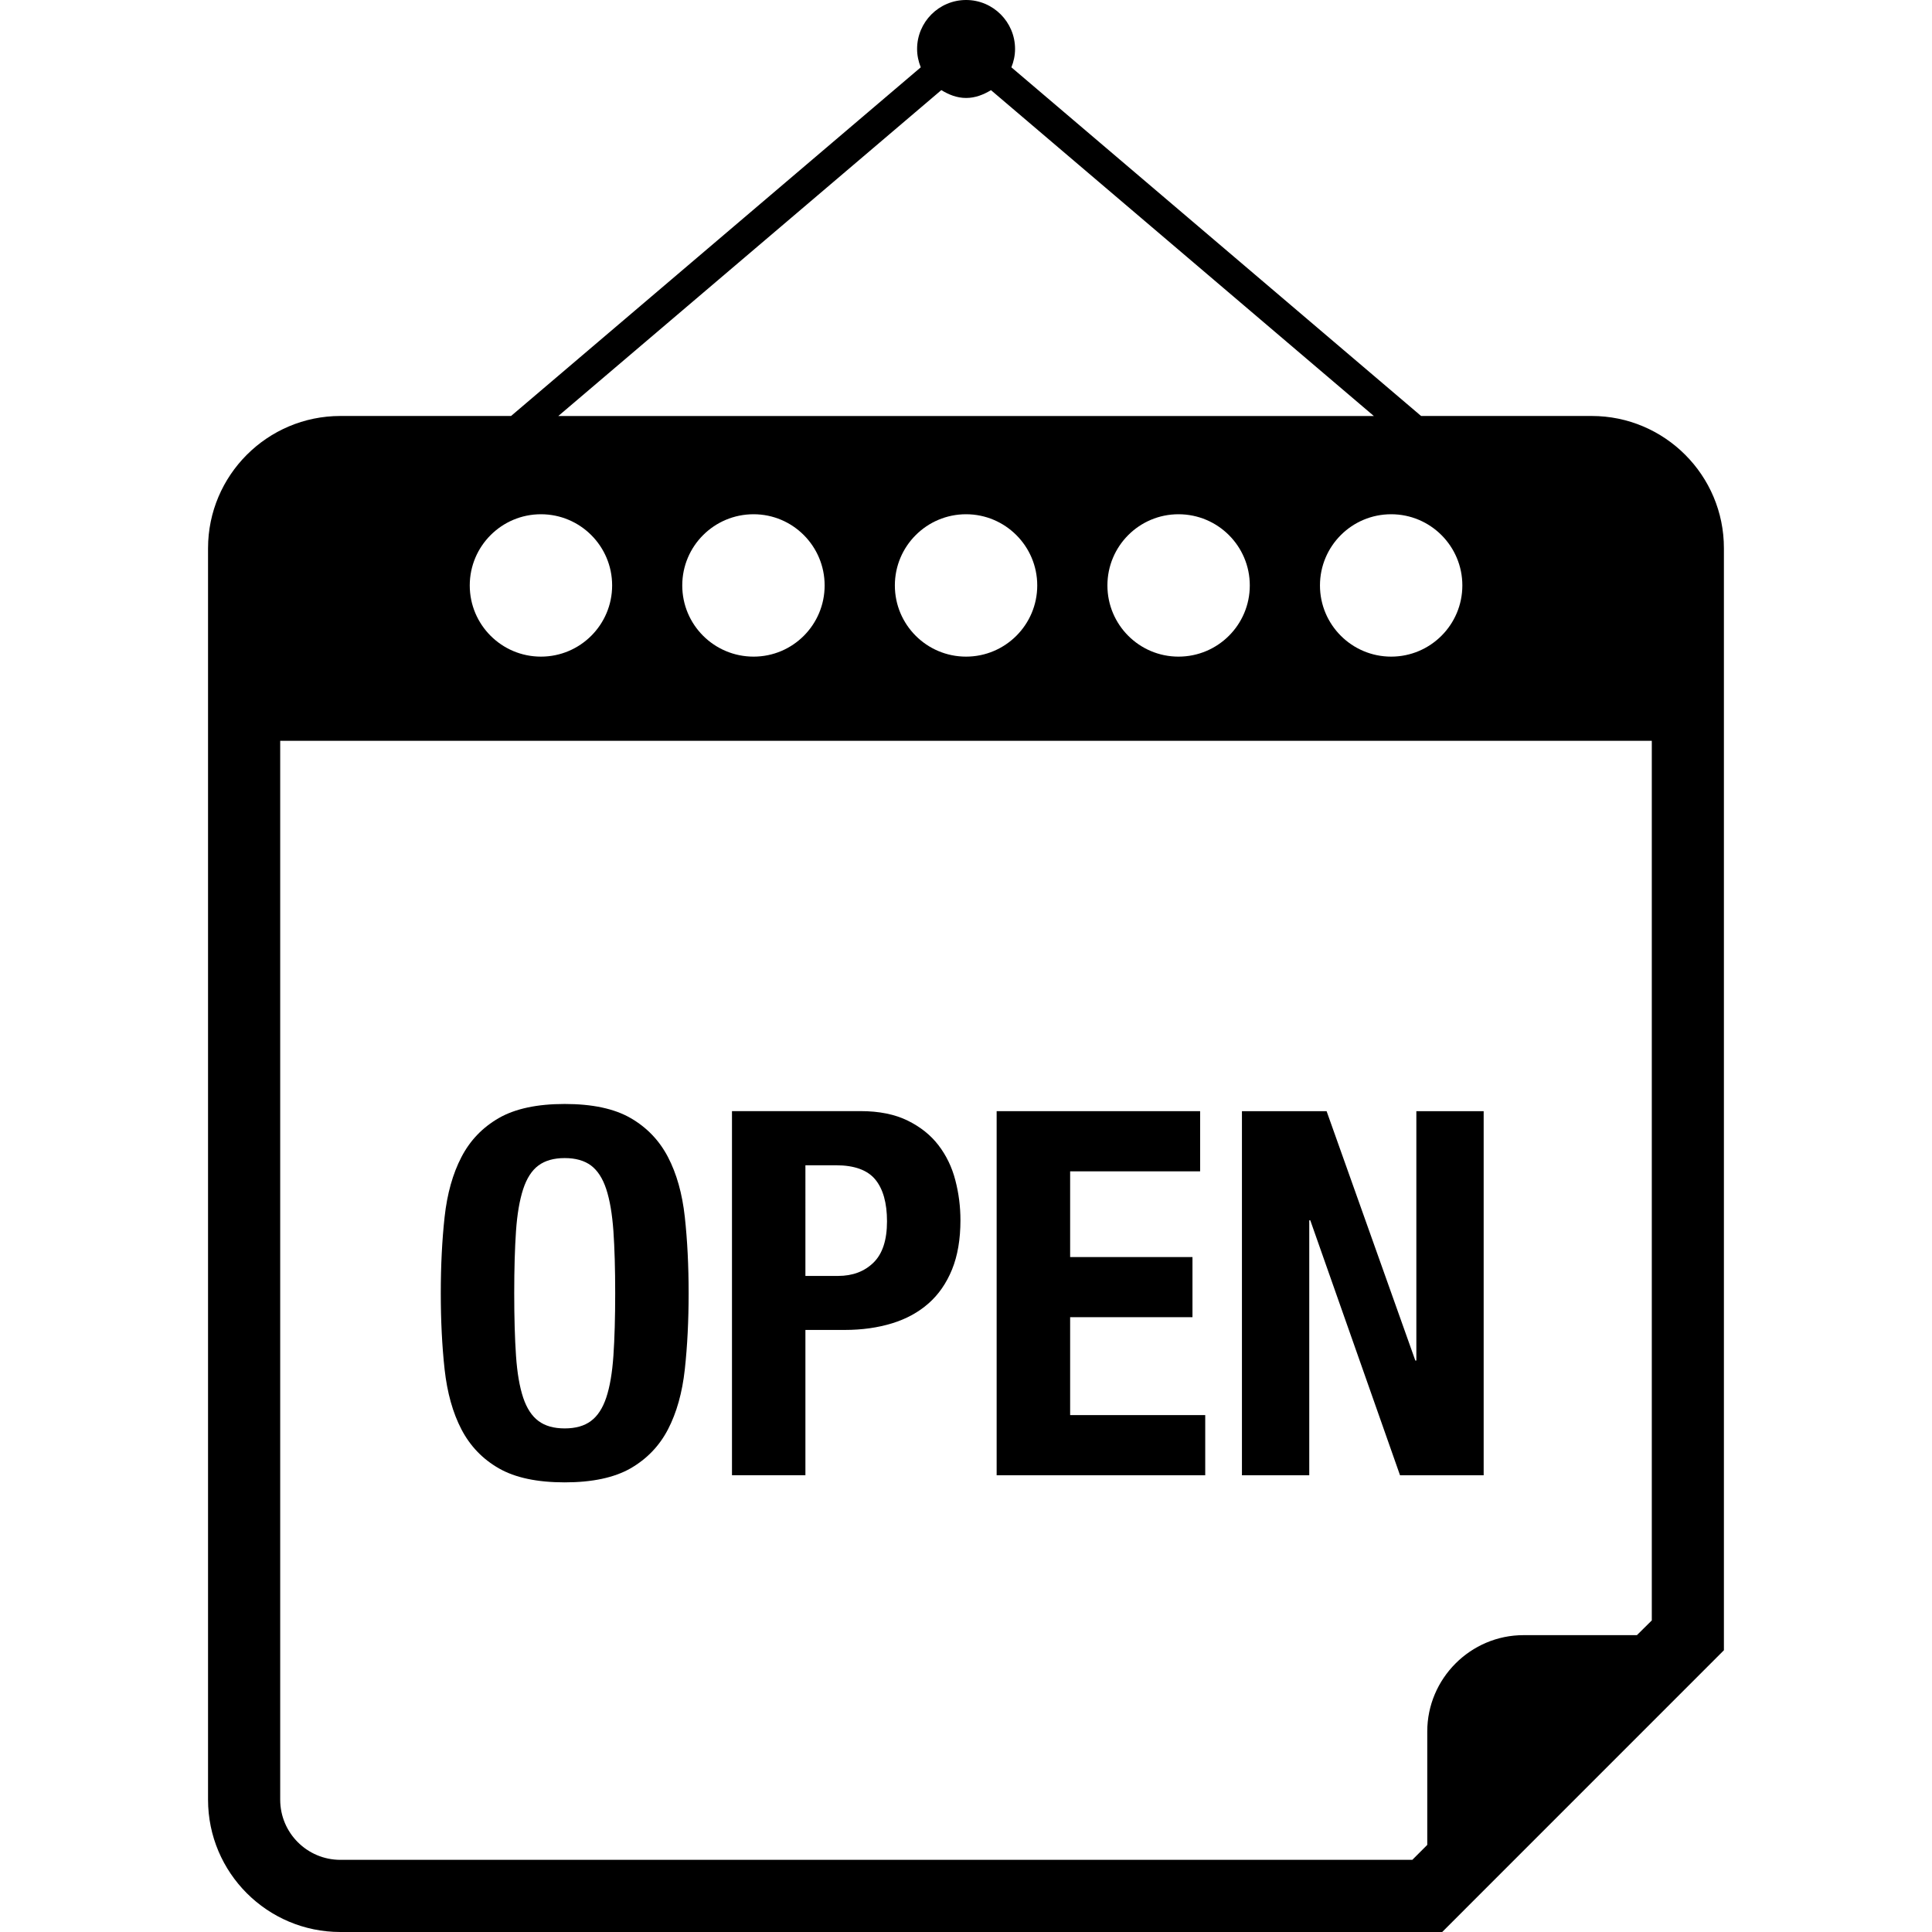
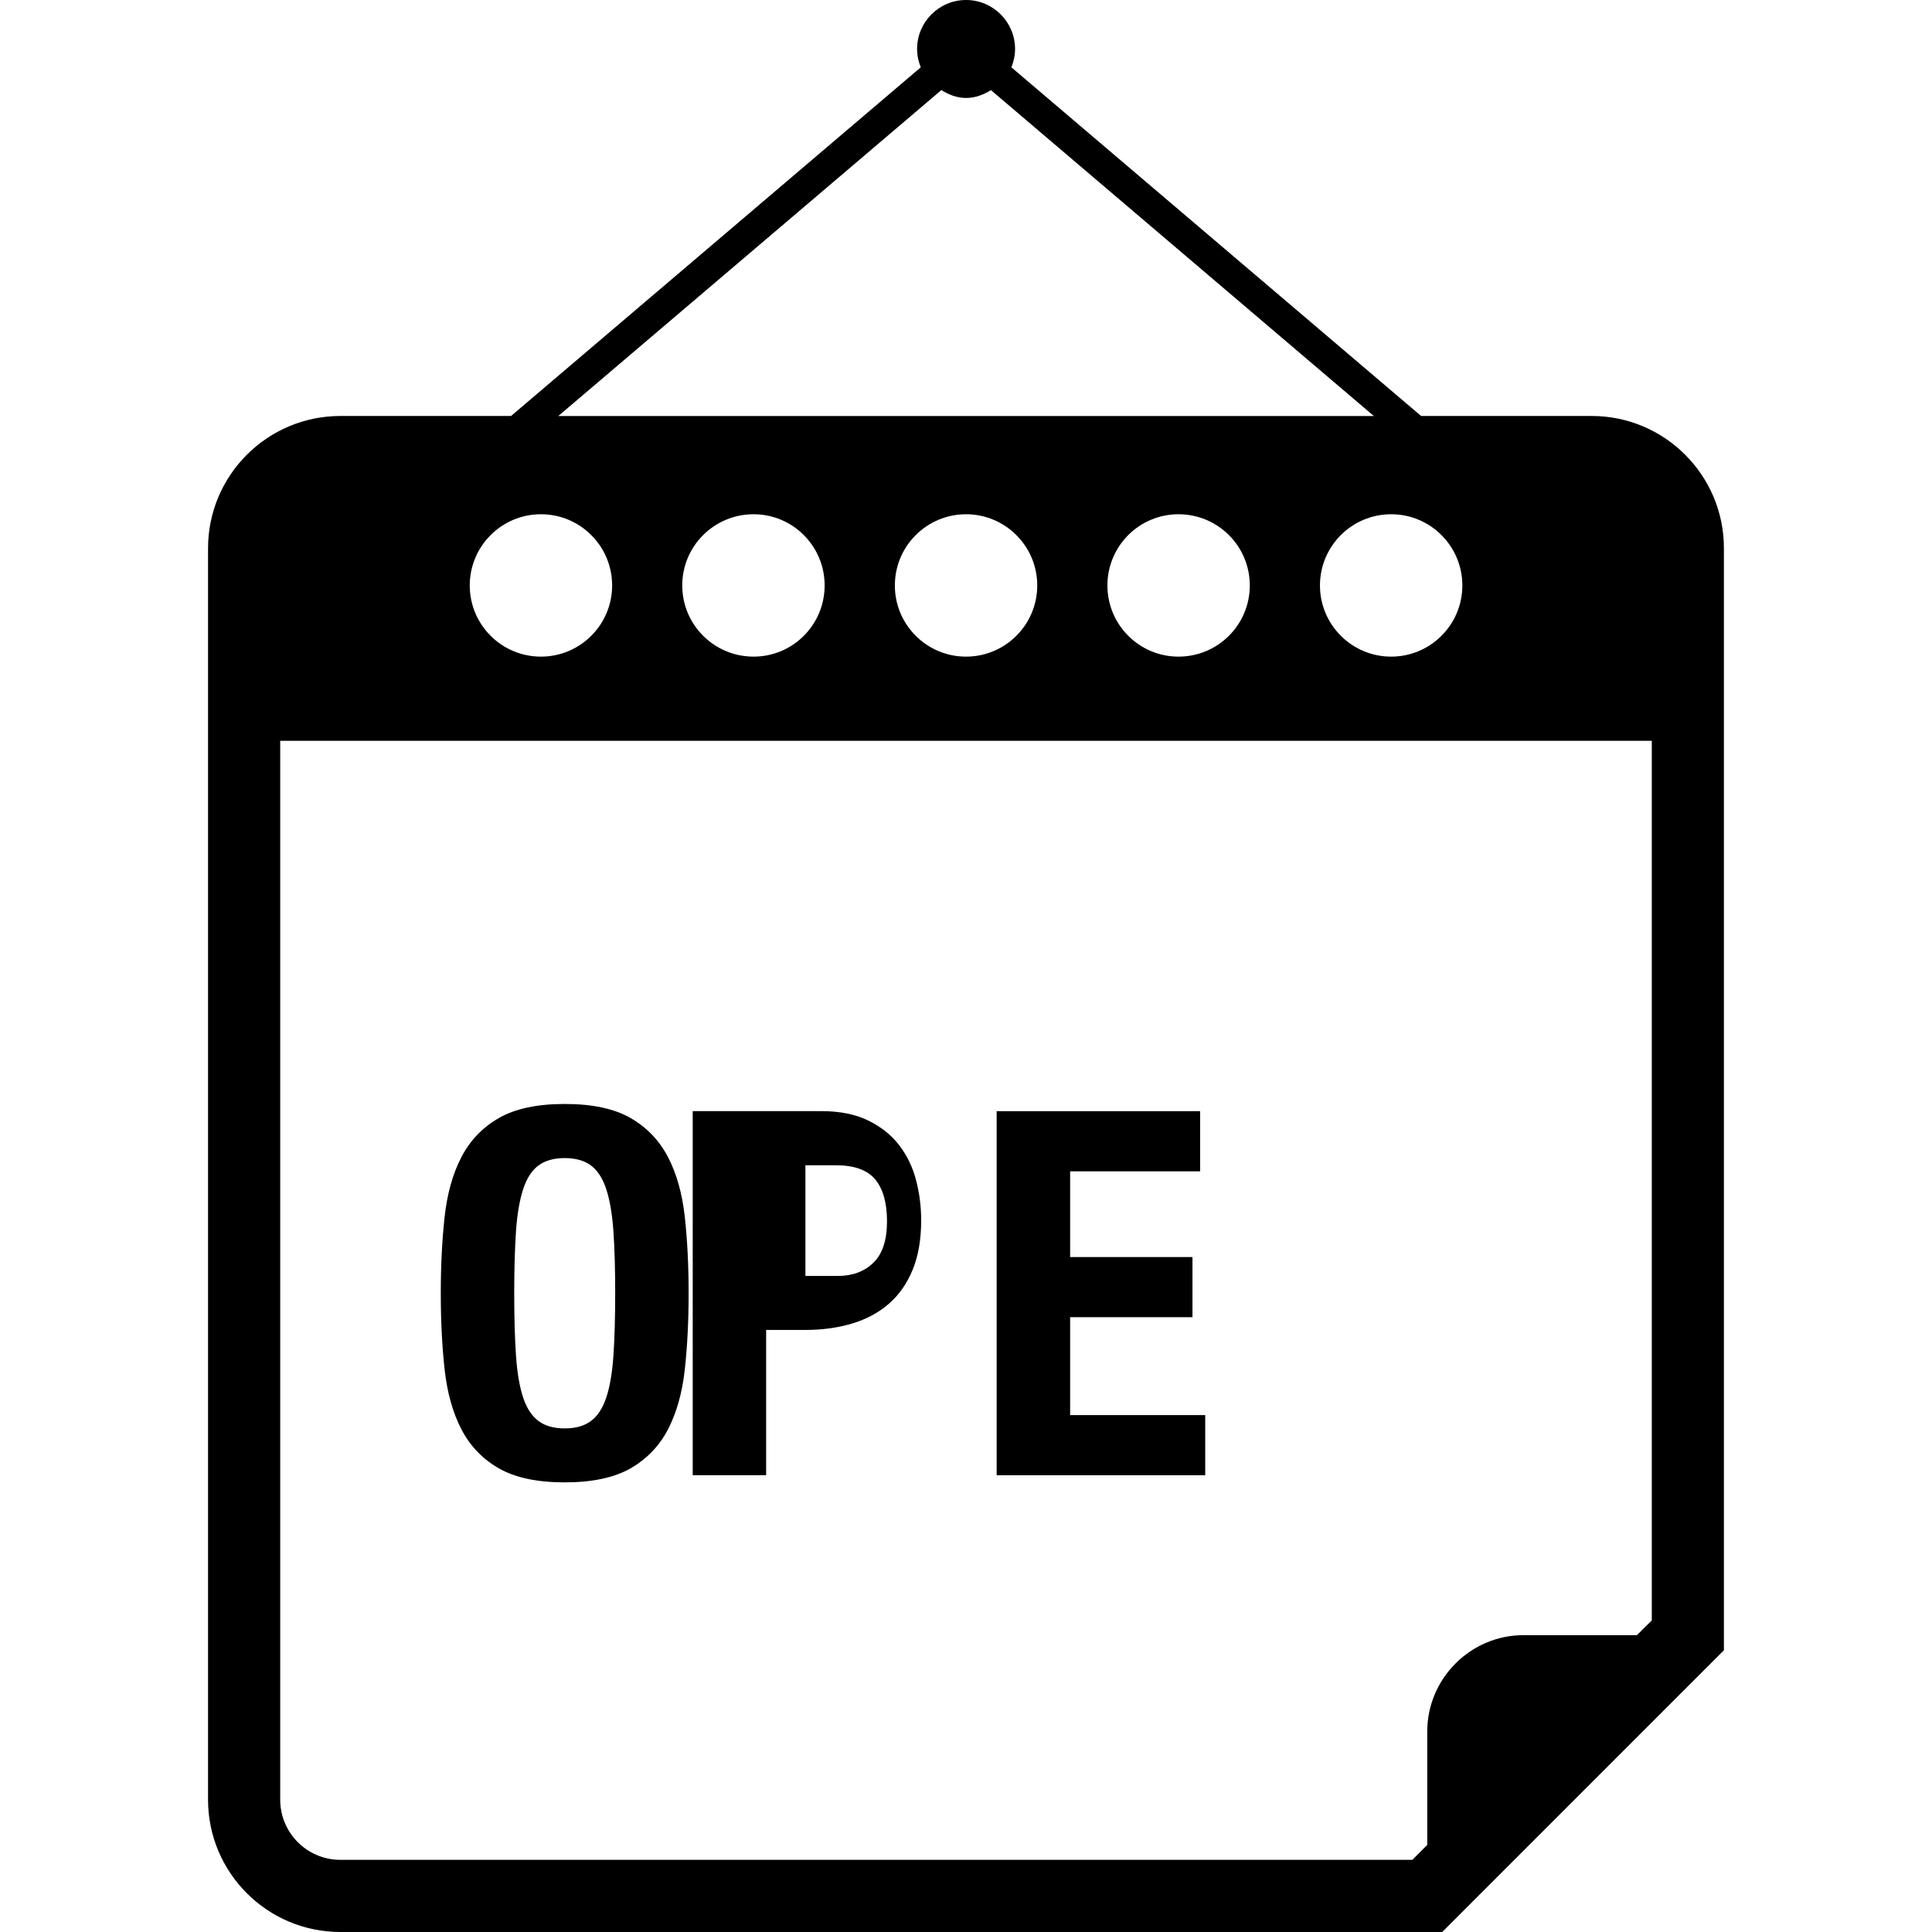
<svg xmlns="http://www.w3.org/2000/svg" fill="#000000" version="1.1" id="Capa_1" width="800px" height="800px" viewBox="0 0 37.884 37.885" xml:space="preserve">
  <g>
    <g>
      <path d="M31.212,8.157h-3.346L19.832,1.32c0.045-0.111,0.072-0.233,0.072-0.36c0-0.529-0.431-0.96-0.96-0.96    c-0.531,0-0.961,0.431-0.961,0.96c0,0.127,0.027,0.249,0.072,0.36l-8.034,6.837H6.674c-1.432,0-2.595,1.164-2.595,2.595V35.29    c0,1.433,1.163,2.595,2.595,2.595h21.606l5.524-5.525V10.752C33.806,9.321,32.642,8.157,31.212,8.157z M28.675,11.48    c0,0.771-0.626,1.396-1.396,1.396s-1.396-0.625-1.396-1.396s0.625-1.396,1.396-1.396S28.675,10.71,28.675,11.48z M18.458,1.767    c0.144,0.088,0.304,0.154,0.486,0.154s0.341-0.065,0.488-0.153l7.508,6.39H10.947L18.458,1.767z M24.507,11.48    c0,0.771-0.625,1.396-1.398,1.396c-0.77,0-1.394-0.625-1.394-1.396s0.624-1.396,1.394-1.396    C23.882,10.084,24.507,10.71,24.507,11.48z M20.339,11.48c0,0.771-0.626,1.396-1.396,1.396c-0.771,0-1.396-0.625-1.396-1.396    s0.626-1.396,1.396-1.396S20.339,10.71,20.339,11.48z M16.17,11.48c0,0.771-0.623,1.396-1.393,1.396    c-0.774,0-1.399-0.625-1.399-1.396s0.625-1.396,1.399-1.396C15.547,10.084,16.17,10.71,16.17,11.48z M10.607,10.084    c0.771,0,1.396,0.626,1.396,1.396s-0.625,1.396-1.396,1.396s-1.396-0.625-1.396-1.396S9.837,10.084,10.607,10.084z M32.392,31.773    l-0.294,0.291h-2.224c-1.038,0-1.887,0.852-1.887,1.889v2.224l-0.293,0.293H6.674c-0.651,0-1.18-0.528-1.18-1.18V14.527H32.39    v17.247H32.392z" />
      <path d="M9.048,28.029c0.17,0.326,0.415,0.582,0.735,0.765c0.32,0.183,0.75,0.274,1.29,0.274s0.97-0.092,1.29-0.274    c0.32-0.185,0.565-0.438,0.735-0.765c0.17-0.328,0.28-0.719,0.33-1.176c0.05-0.457,0.075-0.955,0.075-1.494    c0-0.541-0.025-1.039-0.075-1.496c-0.05-0.457-0.16-0.848-0.33-1.174c-0.17-0.326-0.415-0.582-0.735-0.766    c-0.32-0.184-0.75-0.275-1.29-0.275s-0.97,0.092-1.29,0.275c-0.32,0.184-0.565,0.438-0.735,0.766    c-0.17,0.326-0.28,0.719-0.33,1.174c-0.05,0.457-0.075,0.955-0.075,1.496c0,0.539,0.025,1.037,0.075,1.494    C8.769,27.311,8.878,27.703,9.048,28.029z M10.118,24.139c0.023-0.332,0.07-0.605,0.14-0.82c0.07-0.213,0.17-0.369,0.3-0.465    c0.13-0.096,0.301-0.145,0.515-0.145c0.214,0,0.385,0.049,0.515,0.145c0.13,0.098,0.23,0.252,0.3,0.465    c0.07,0.213,0.116,0.488,0.14,0.82c0.023,0.334,0.035,0.74,0.035,1.221c0,0.479-0.012,0.888-0.035,1.225s-0.07,0.609-0.14,0.82    c-0.07,0.209-0.17,0.363-0.3,0.459c-0.13,0.098-0.302,0.146-0.515,0.146s-0.385-0.048-0.515-0.146    c-0.13-0.096-0.23-0.25-0.3-0.459c-0.07-0.211-0.117-0.483-0.14-0.82c-0.023-0.336-0.035-0.745-0.035-1.225    C10.083,24.879,10.095,24.473,10.118,24.139z" />
-       <path d="M15.793,26.079h0.77c0.34,0,0.65-0.044,0.93-0.13c0.28-0.086,0.518-0.217,0.715-0.391c0.197-0.173,0.35-0.395,0.46-0.664    c0.11-0.271,0.165-0.592,0.165-0.966c0-0.267-0.033-0.528-0.1-0.784c-0.066-0.257-0.177-0.486-0.33-0.686    c-0.153-0.2-0.355-0.361-0.605-0.484s-0.558-0.186-0.925-0.186h-2.52v7.14h1.44V26.079z M15.793,22.85h0.6    c0.36,0,0.617,0.094,0.77,0.279c0.153,0.186,0.23,0.46,0.23,0.82c0,0.367-0.088,0.637-0.265,0.81    c-0.177,0.173-0.408,0.261-0.695,0.261h-0.64V22.85z" />
+       <path d="M15.793,26.079c0.34,0,0.65-0.044,0.93-0.13c0.28-0.086,0.518-0.217,0.715-0.391c0.197-0.173,0.35-0.395,0.46-0.664    c0.11-0.271,0.165-0.592,0.165-0.966c0-0.267-0.033-0.528-0.1-0.784c-0.066-0.257-0.177-0.486-0.33-0.686    c-0.153-0.2-0.355-0.361-0.605-0.484s-0.558-0.186-0.925-0.186h-2.52v7.14h1.44V26.079z M15.793,22.85h0.6    c0.36,0,0.617,0.094,0.77,0.279c0.153,0.186,0.23,0.46,0.23,0.82c0,0.367-0.088,0.637-0.265,0.81    c-0.177,0.173-0.408,0.261-0.695,0.261h-0.64V22.85z" />
      <polygon points="23.633,27.749 20.984,27.749 20.984,25.829 23.383,25.829 23.383,24.65 20.984,24.65 20.984,22.969     23.533,22.969 23.533,21.789 19.543,21.789 19.543,28.929 23.633,28.929   " />
-       <polygon points="25.673,23.929 25.693,23.929 27.453,28.929 29.093,28.929 29.093,21.789 27.773,21.789 27.773,26.679     27.753,26.679 26.013,21.789 24.353,21.789 24.353,28.929 25.673,28.929   " />
    </g>
  </g>
</svg>